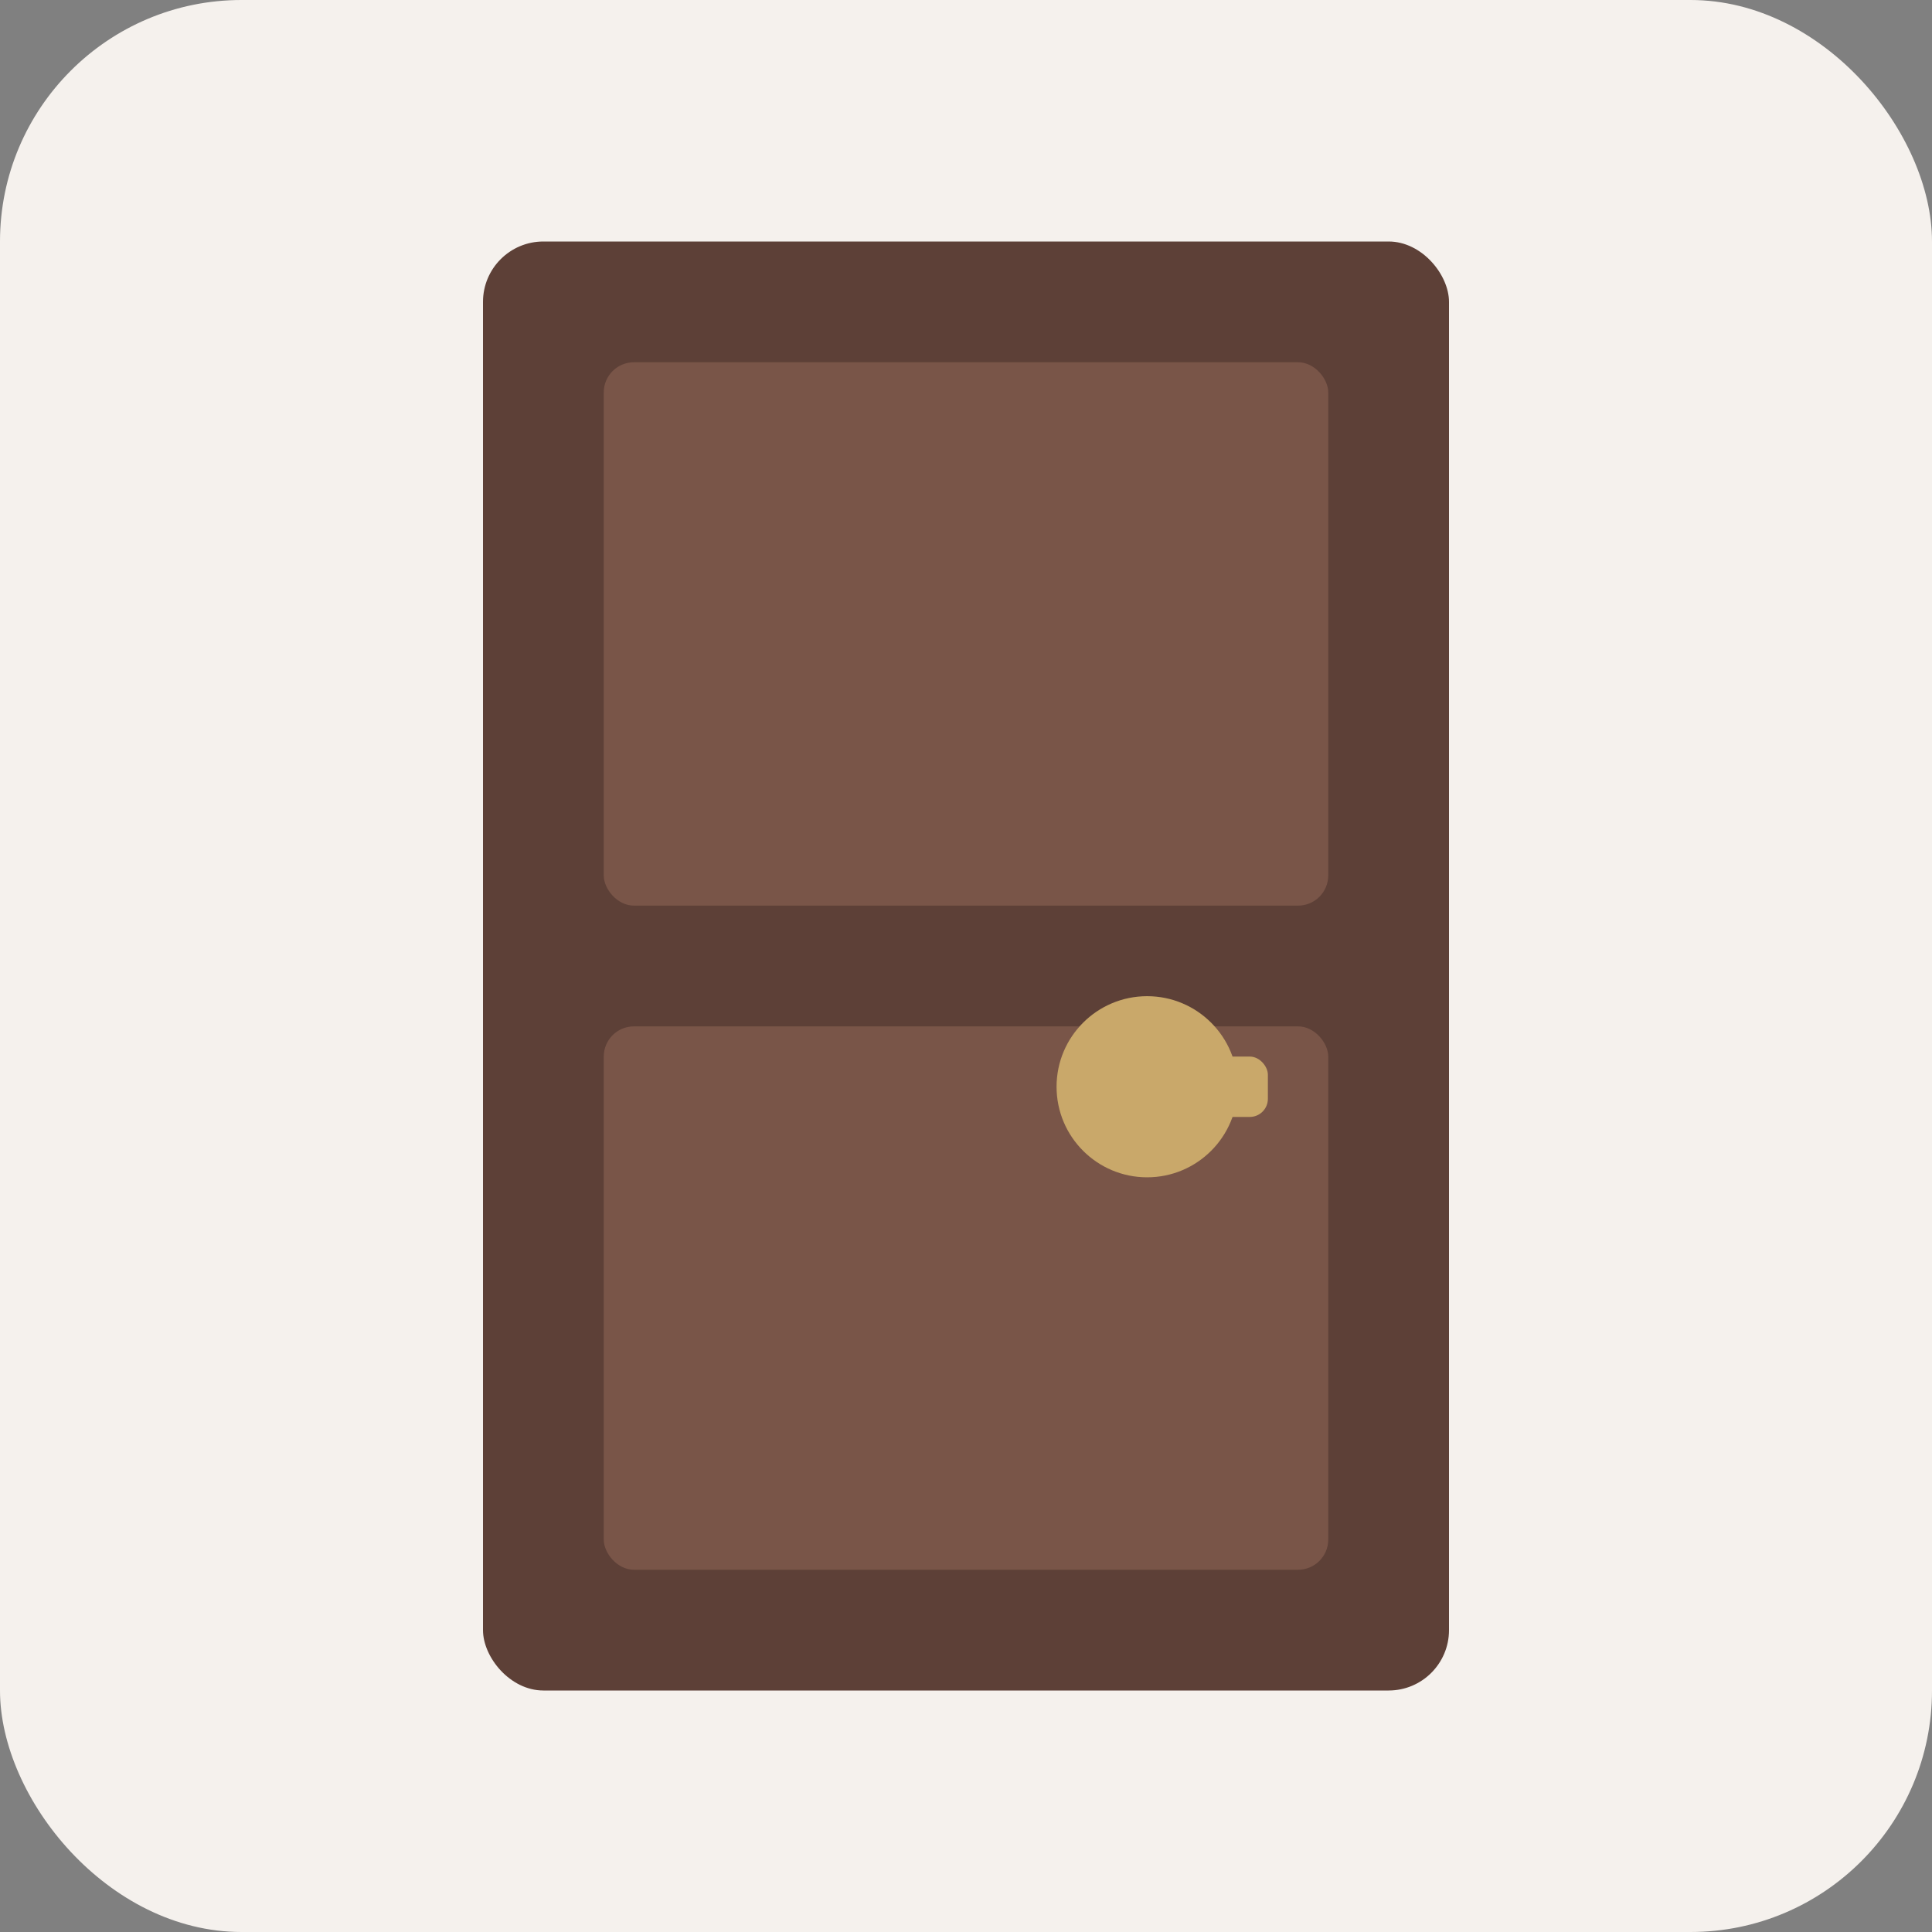
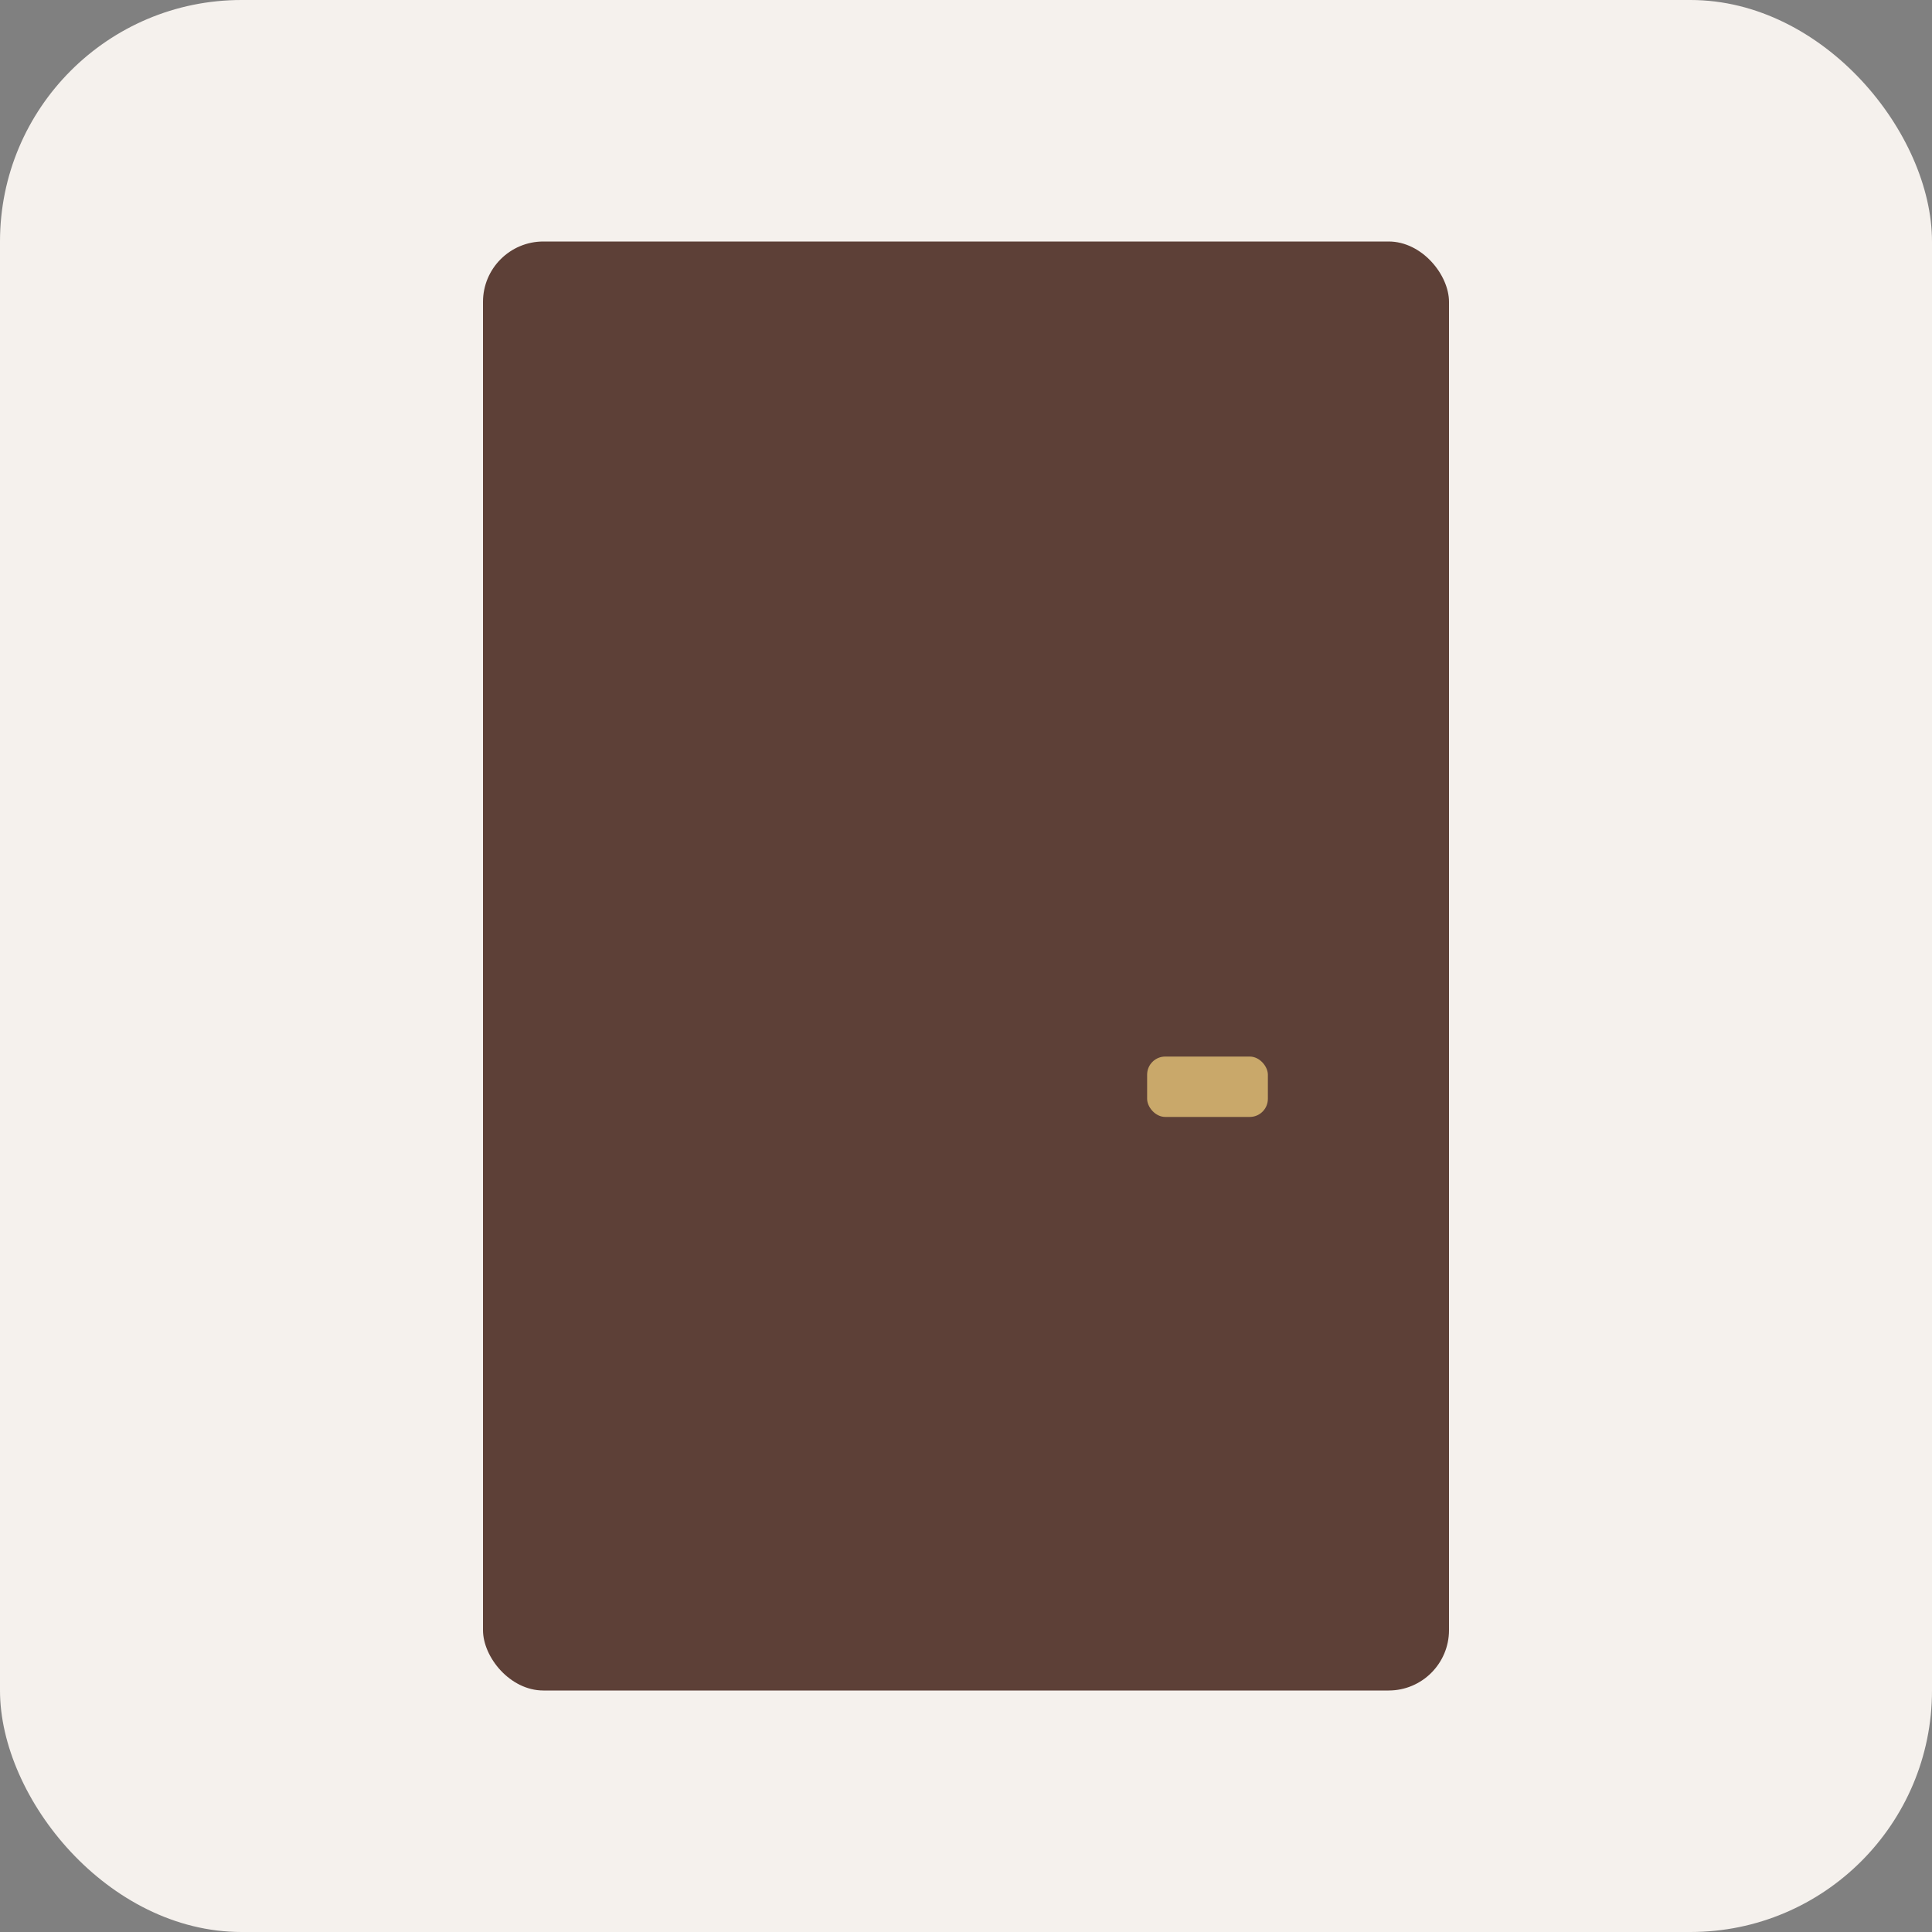
<svg xmlns="http://www.w3.org/2000/svg" viewBox="0 0 32 32">
  <rect x="0" y="0" width="32" height="32" fill="#808080" stroke="none" />
  <rect width="32" height="32" fill="#F5F1ED" rx="4" />
  <rect x="8" y="4" width="16" height="24" fill="#5D4037" rx="1" />
-   <rect x="10" y="6" width="12" height="9" fill="#795548" rx="0.5" />
-   <rect x="10" y="17" width="12" height="9" fill="#795548" rx="0.5" />
-   <circle cx="19" cy="18" r="1.5" fill="#C9A86A" />
  <rect x="19" y="17.5" width="2" height="1" fill="#C9A86A" rx="0.3" />
</svg>